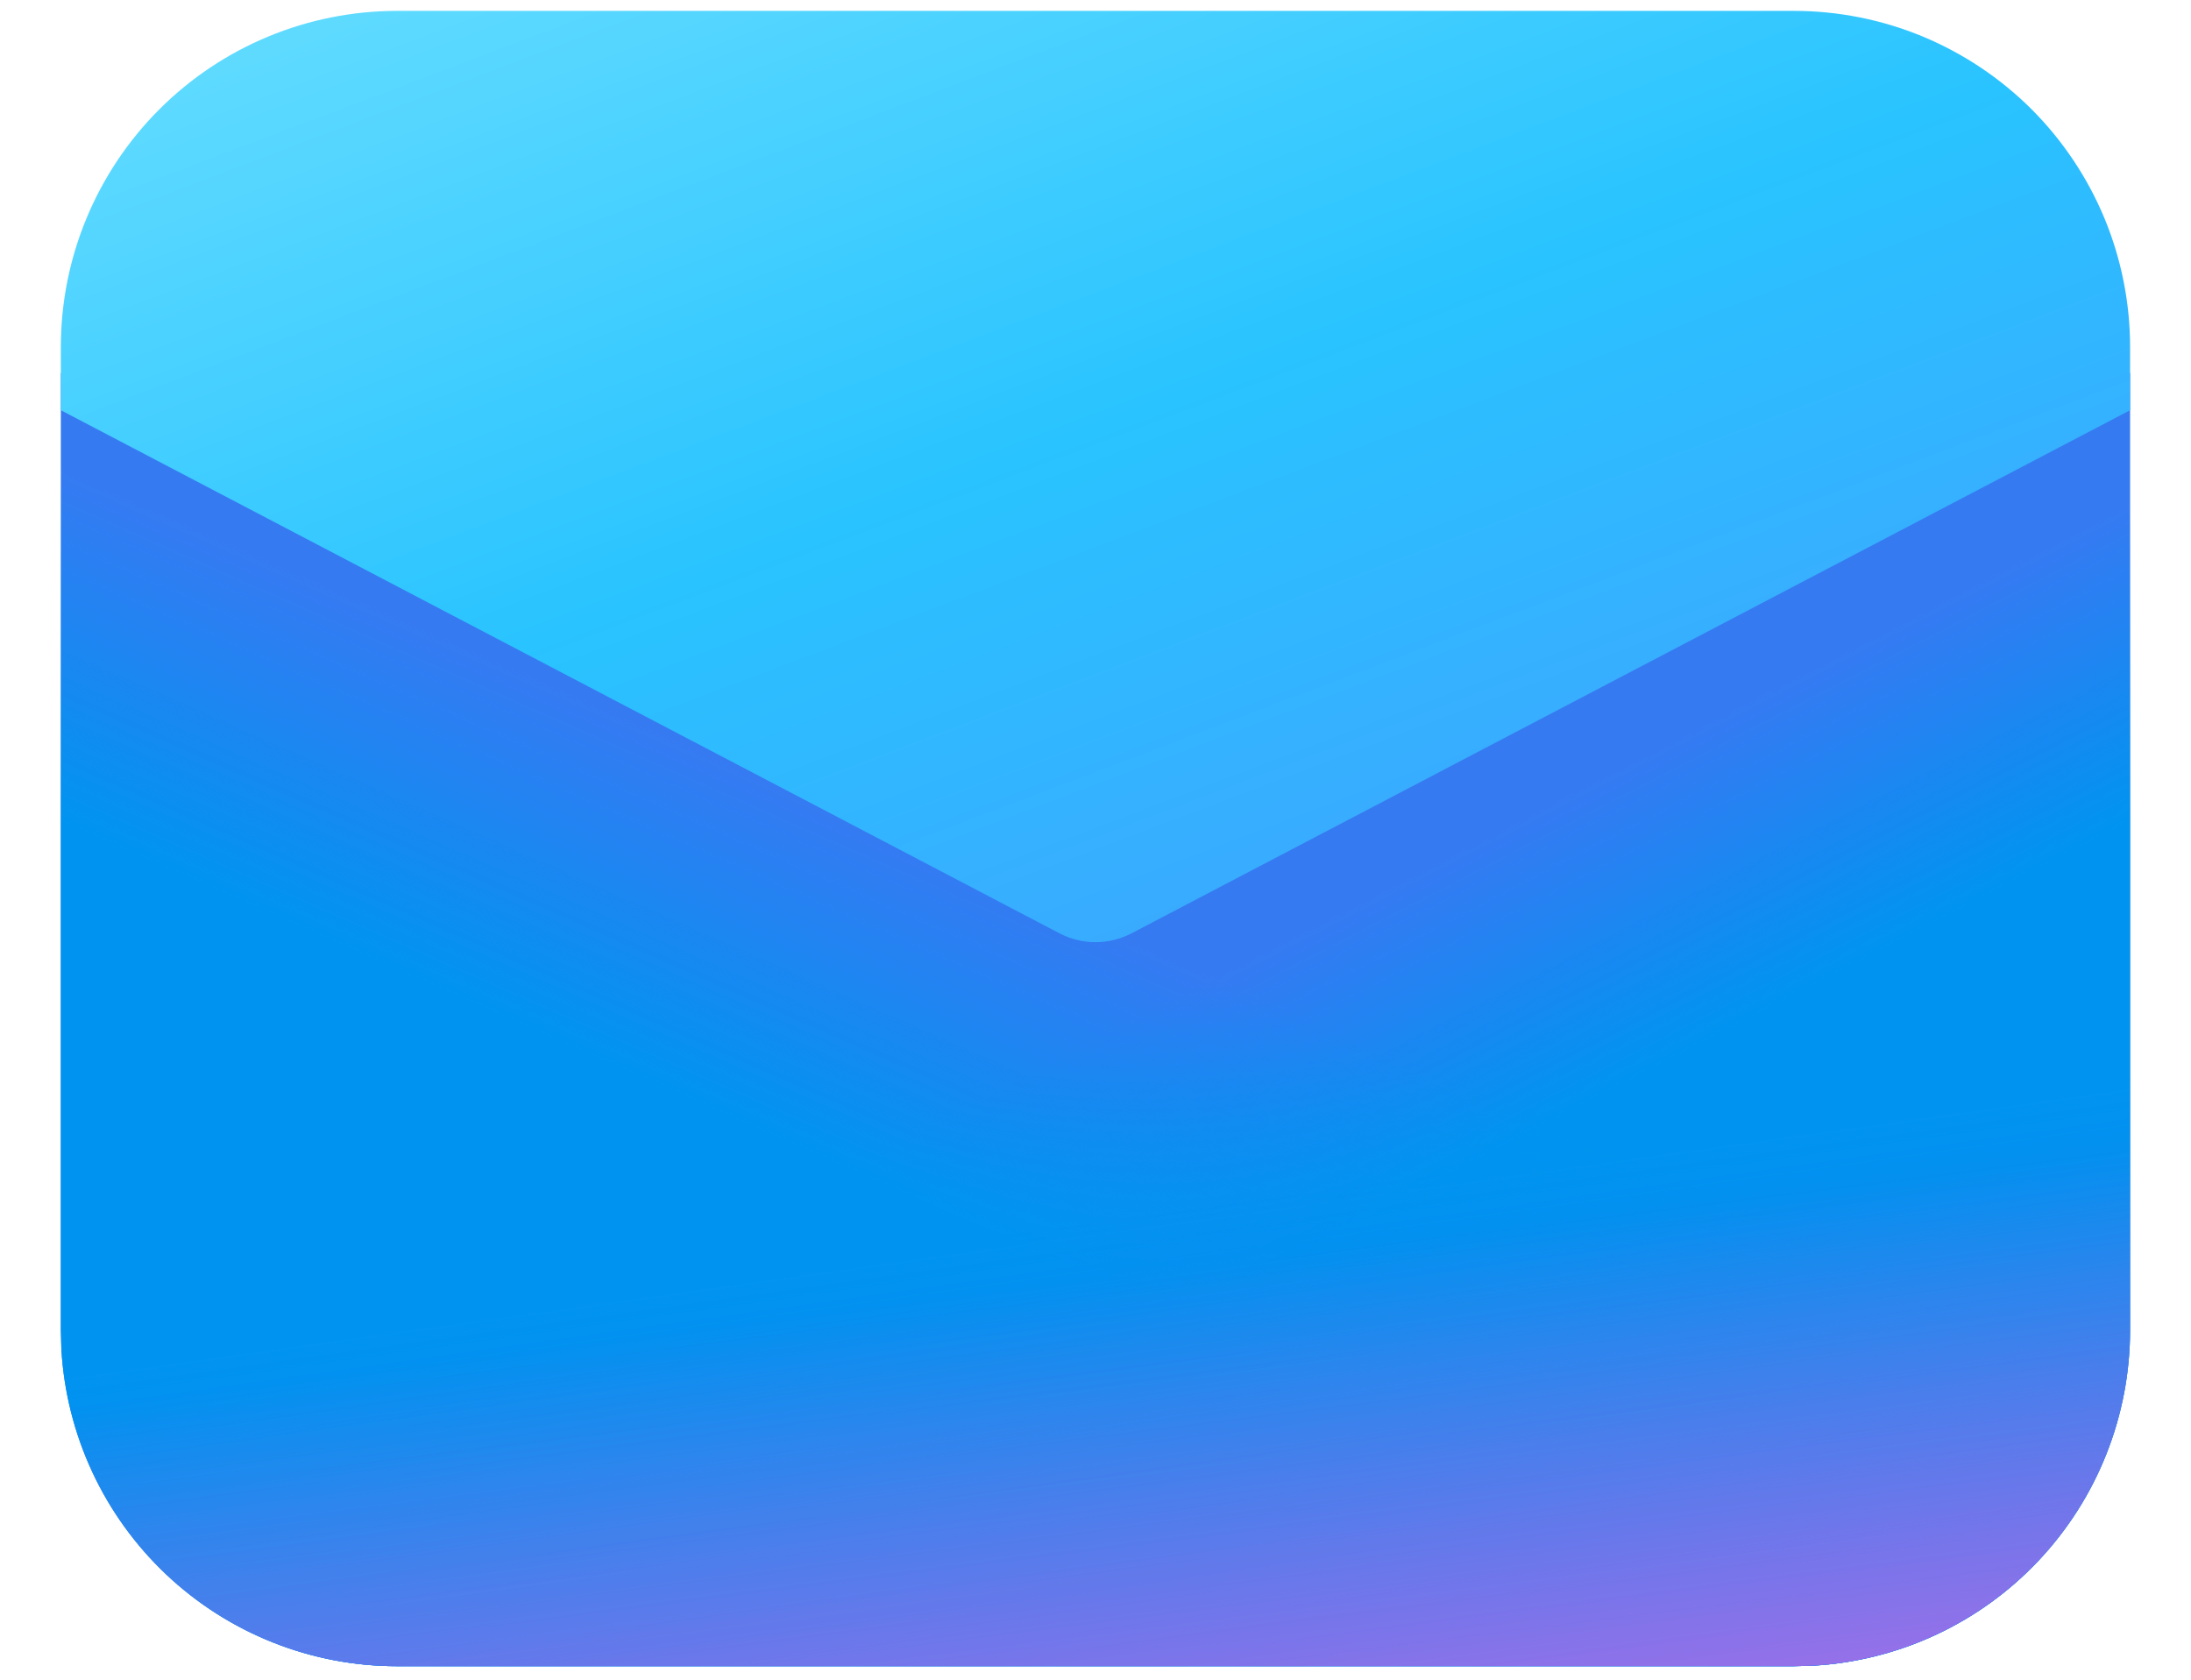
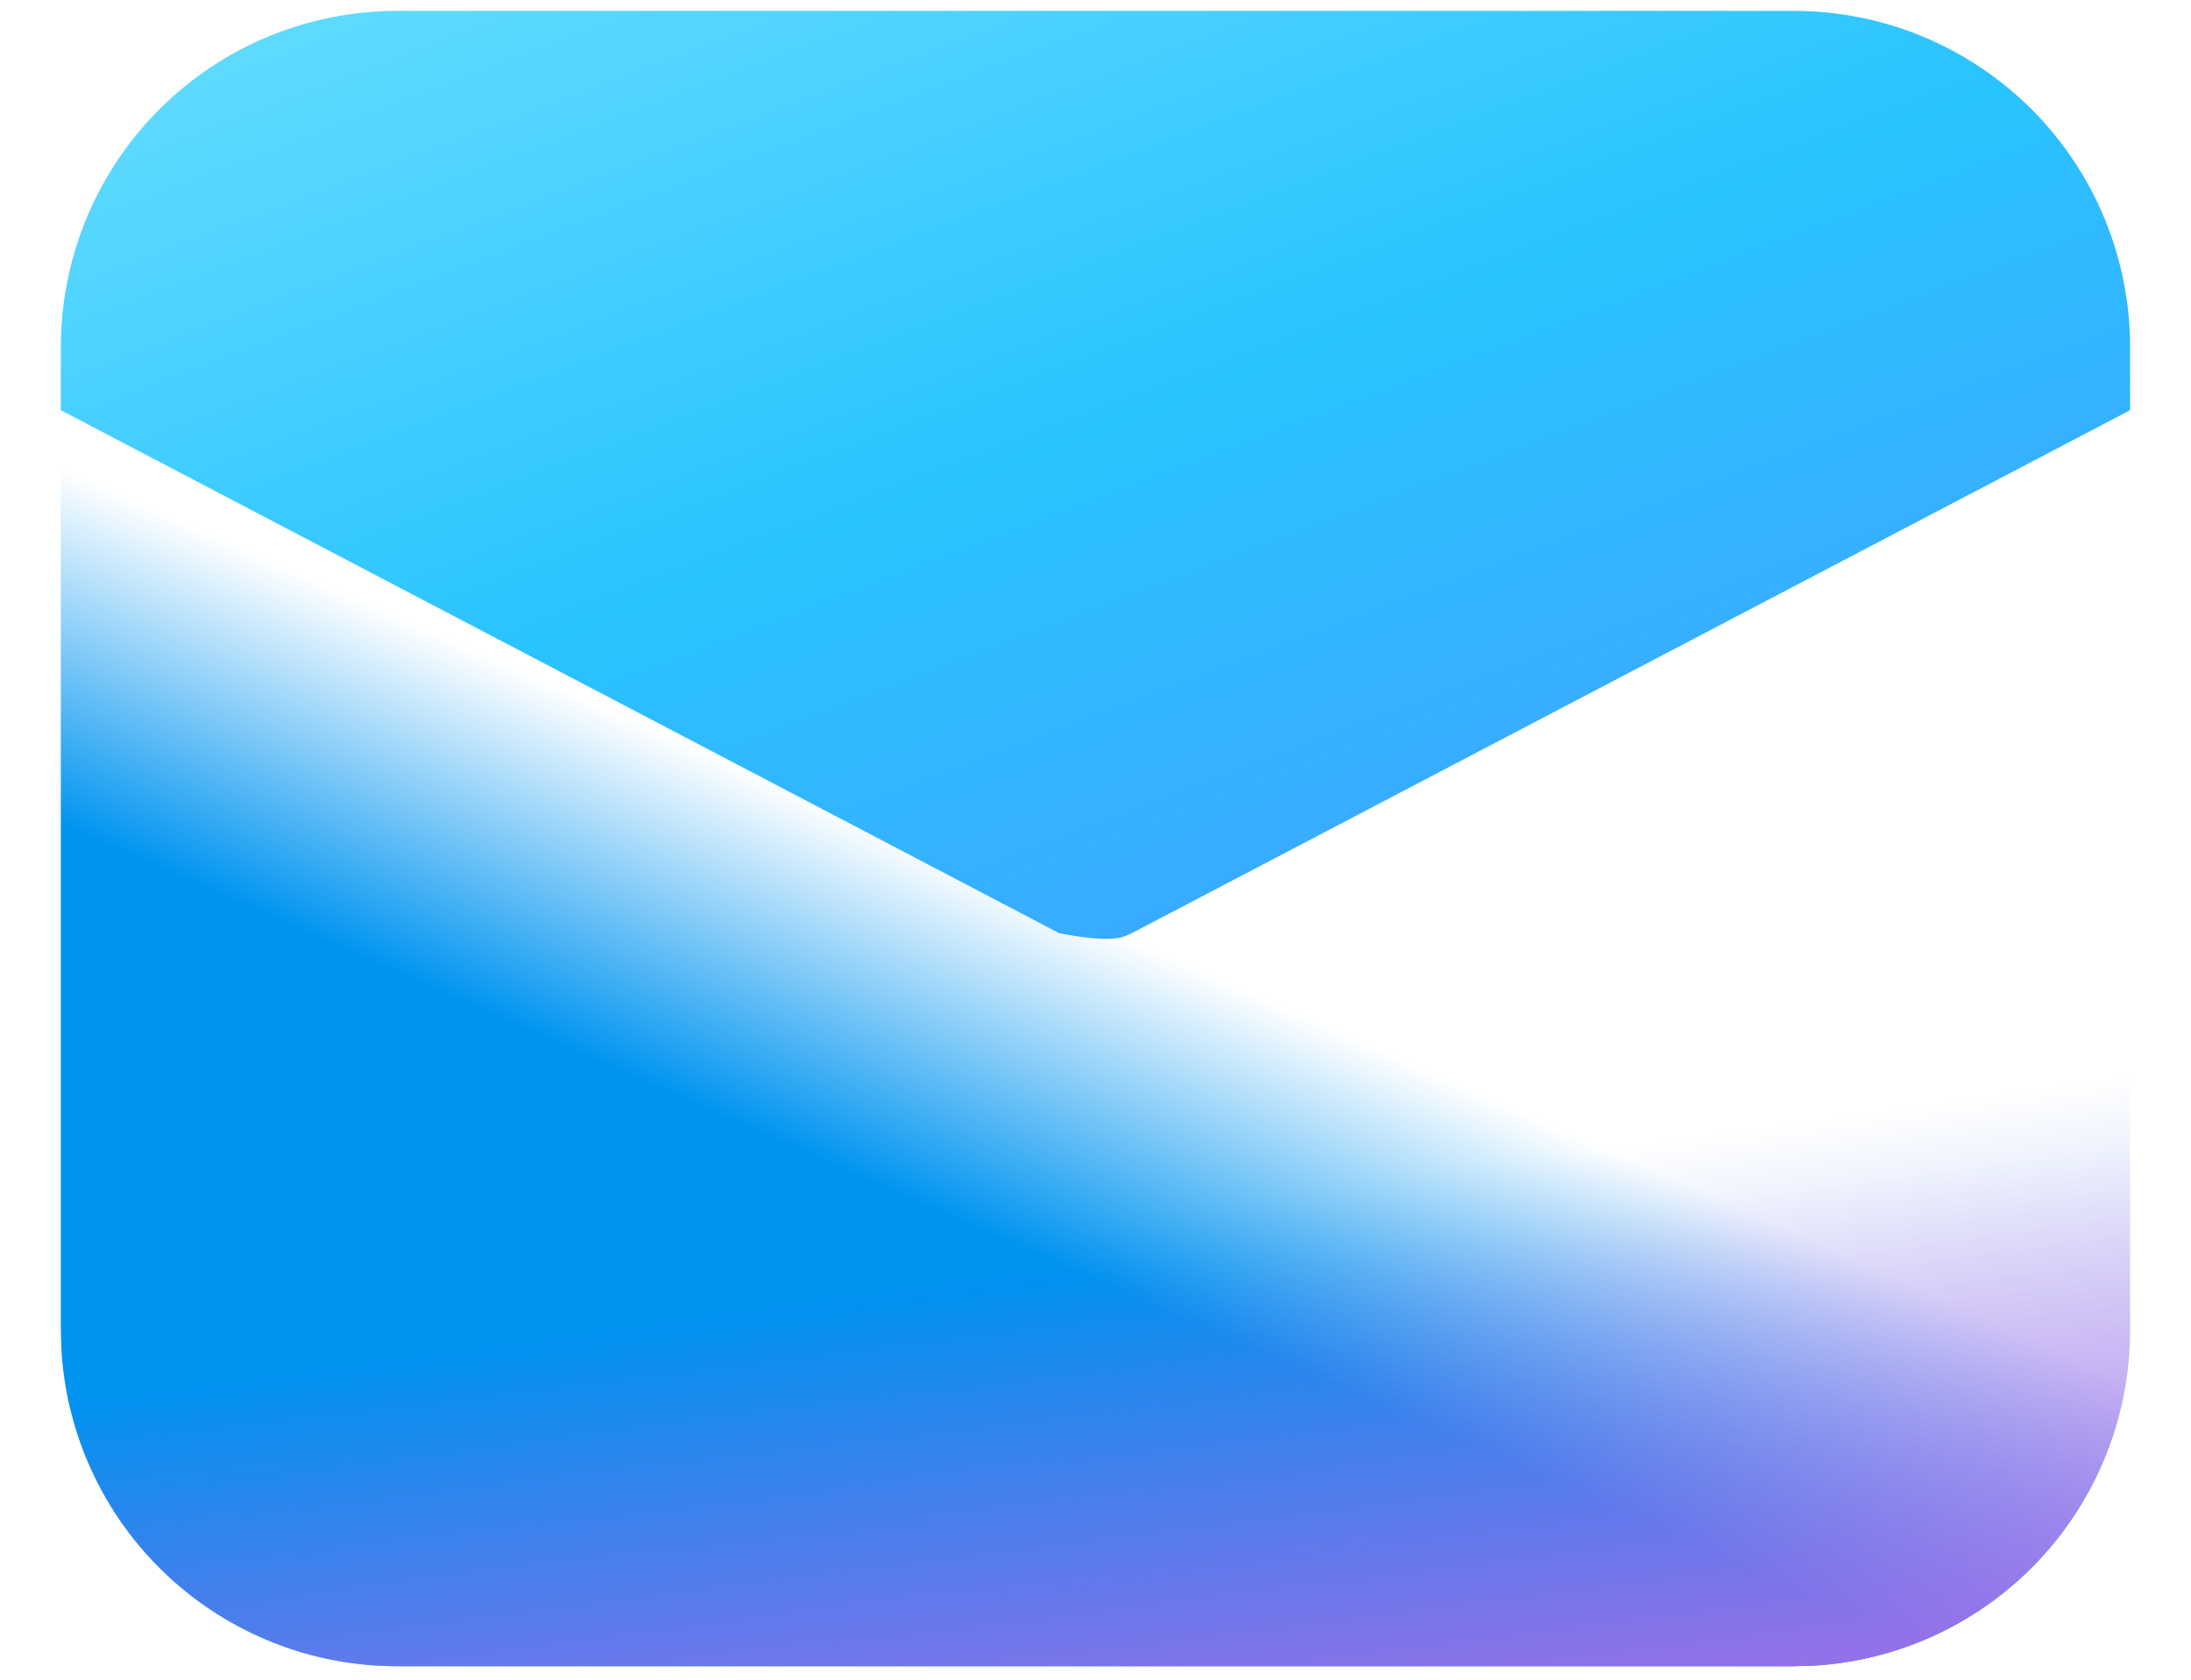
<svg xmlns="http://www.w3.org/2000/svg" width="30" height="23" viewBox="0 0 30 23" fill="none">
-   <path d="M29.166 5.107V18.211C29.166 19.387 28.717 20.518 27.909 21.373C27.102 22.228 25.998 22.741 24.824 22.808L24.562 22.815H5.437C4.261 22.815 3.13 22.365 2.275 21.558C1.42 20.75 0.907 19.646 0.84 18.472L0.833 18.211V5.107L14.507 12.27C14.659 12.349 14.828 12.391 15 12.391C15.171 12.391 15.341 12.349 15.493 12.27L29.166 5.107Z" fill="#367AF2" />
-   <path d="M29.166 5.107V18.211C29.166 19.387 28.717 20.518 27.909 21.373C27.102 22.228 25.998 22.741 24.824 22.808L24.562 22.815H5.437C4.261 22.815 3.13 22.365 2.275 21.558C1.42 20.75 0.907 19.646 0.84 18.472L0.833 18.211V5.107L14.507 12.27C14.659 12.349 14.828 12.391 15 12.391C15.171 12.391 15.341 12.349 15.493 12.27L29.166 5.107Z" fill="url(#paint0_linear_10463_1927)" />
  <path d="M29.166 5.107V18.211C29.166 19.387 28.717 20.518 27.909 21.373C27.102 22.228 25.998 22.741 24.824 22.808L24.562 22.815H5.437C4.261 22.815 3.13 22.365 2.275 21.558C1.42 20.75 0.907 19.646 0.84 18.472L0.833 18.211V5.107L14.507 12.27C14.659 12.349 14.828 12.391 15 12.391C15.171 12.391 15.341 12.349 15.493 12.27L29.166 5.107Z" fill="url(#paint1_linear_10463_1927)" />
  <path d="M29.166 5.107V18.211C29.166 19.387 28.717 20.518 27.909 21.373C27.102 22.228 25.998 22.741 24.824 22.808L24.562 22.815H5.437C4.261 22.815 3.13 22.365 2.275 21.558C1.42 20.75 0.907 19.646 0.84 18.472L0.833 18.211V5.107L14.507 12.27C14.659 12.349 14.828 12.391 15 12.391C15.171 12.391 15.341 12.349 15.493 12.27L29.166 5.107Z" fill="url(#paint2_linear_10463_1927)" fill-opacity="0.75" />
  <path d="M29.166 5.107V18.211C29.166 19.387 28.717 20.518 27.909 21.373C27.102 22.228 25.998 22.741 24.824 22.808L24.562 22.815H5.437C4.261 22.815 3.13 22.365 2.275 21.558C1.42 20.75 0.907 19.646 0.84 18.472L0.833 18.211V5.107L14.507 12.27C14.659 12.349 14.828 12.391 15 12.391C15.171 12.391 15.341 12.349 15.493 12.27L29.166 5.107Z" fill="url(#paint3_linear_10463_1927)" fill-opacity="0.7" />
-   <path d="M0.833 5.617L14.507 12.78C14.659 12.859 14.828 12.901 15 12.901C15.171 12.901 15.341 12.859 15.493 12.78L29.166 5.617V4.753C29.166 4.148 29.047 3.55 28.816 2.991C28.584 2.432 28.245 1.925 27.818 1.497C27.39 1.07 26.883 0.731 26.324 0.499C25.765 0.268 25.167 0.149 24.562 0.149H5.437C4.216 0.149 3.045 0.634 2.182 1.497C1.318 2.361 0.833 3.532 0.833 4.753V5.617Z" fill="url(#paint4_linear_10463_1927)" />
+   <path d="M0.833 5.617L14.507 12.78C15.171 12.901 15.341 12.859 15.493 12.78L29.166 5.617V4.753C29.166 4.148 29.047 3.55 28.816 2.991C28.584 2.432 28.245 1.925 27.818 1.497C27.39 1.07 26.883 0.731 26.324 0.499C25.765 0.268 25.167 0.149 24.562 0.149H5.437C4.216 0.149 3.045 0.634 2.182 1.497C1.318 2.361 0.833 3.532 0.833 4.753V5.617Z" fill="url(#paint4_linear_10463_1927)" />
  <defs>
    <linearGradient id="paint0_linear_10463_1927" x1="18.597" y1="8.578" x2="26.34" y2="23.545" gradientUnits="userSpaceOnUse">
      <stop offset="0.199" stop-color="#0094F0" stop-opacity="0" />
      <stop offset="0.431" stop-color="#0094F0" />
    </linearGradient>
    <linearGradient id="paint1_linear_10463_1927" x1="10.952" y1="6.971" x2="3.423" y2="24.041" gradientUnits="userSpaceOnUse">
      <stop offset="0.191" stop-color="#0094F0" stop-opacity="0" />
      <stop offset="0.431" stop-color="#0094F0" />
    </linearGradient>
    <linearGradient id="paint2_linear_10463_1927" x1="22.47" y1="15.671" x2="23.702" y2="24.446" gradientUnits="userSpaceOnUse">
      <stop stop-color="#2764E7" stop-opacity="0" />
      <stop offset="1" stop-color="#2764E7" />
    </linearGradient>
    <linearGradient id="paint3_linear_10463_1927" x1="19.384" y1="7.282" x2="21.631" y2="25.143" gradientUnits="userSpaceOnUse">
      <stop offset="0.533" stop-color="#FF6CE8" stop-opacity="0" />
      <stop offset="1" stop-color="#FF6CE8" />
    </linearGradient>
    <linearGradient id="paint4_linear_10463_1927" x1="9.251" y1="-3.887" x2="17.805" y2="18.691" gradientUnits="userSpaceOnUse">
      <stop stop-color="#6CE0FF" />
      <stop offset="0.462" stop-color="#29C3FF" />
      <stop offset="1" stop-color="#4894FE" />
    </linearGradient>
  </defs>
</svg>